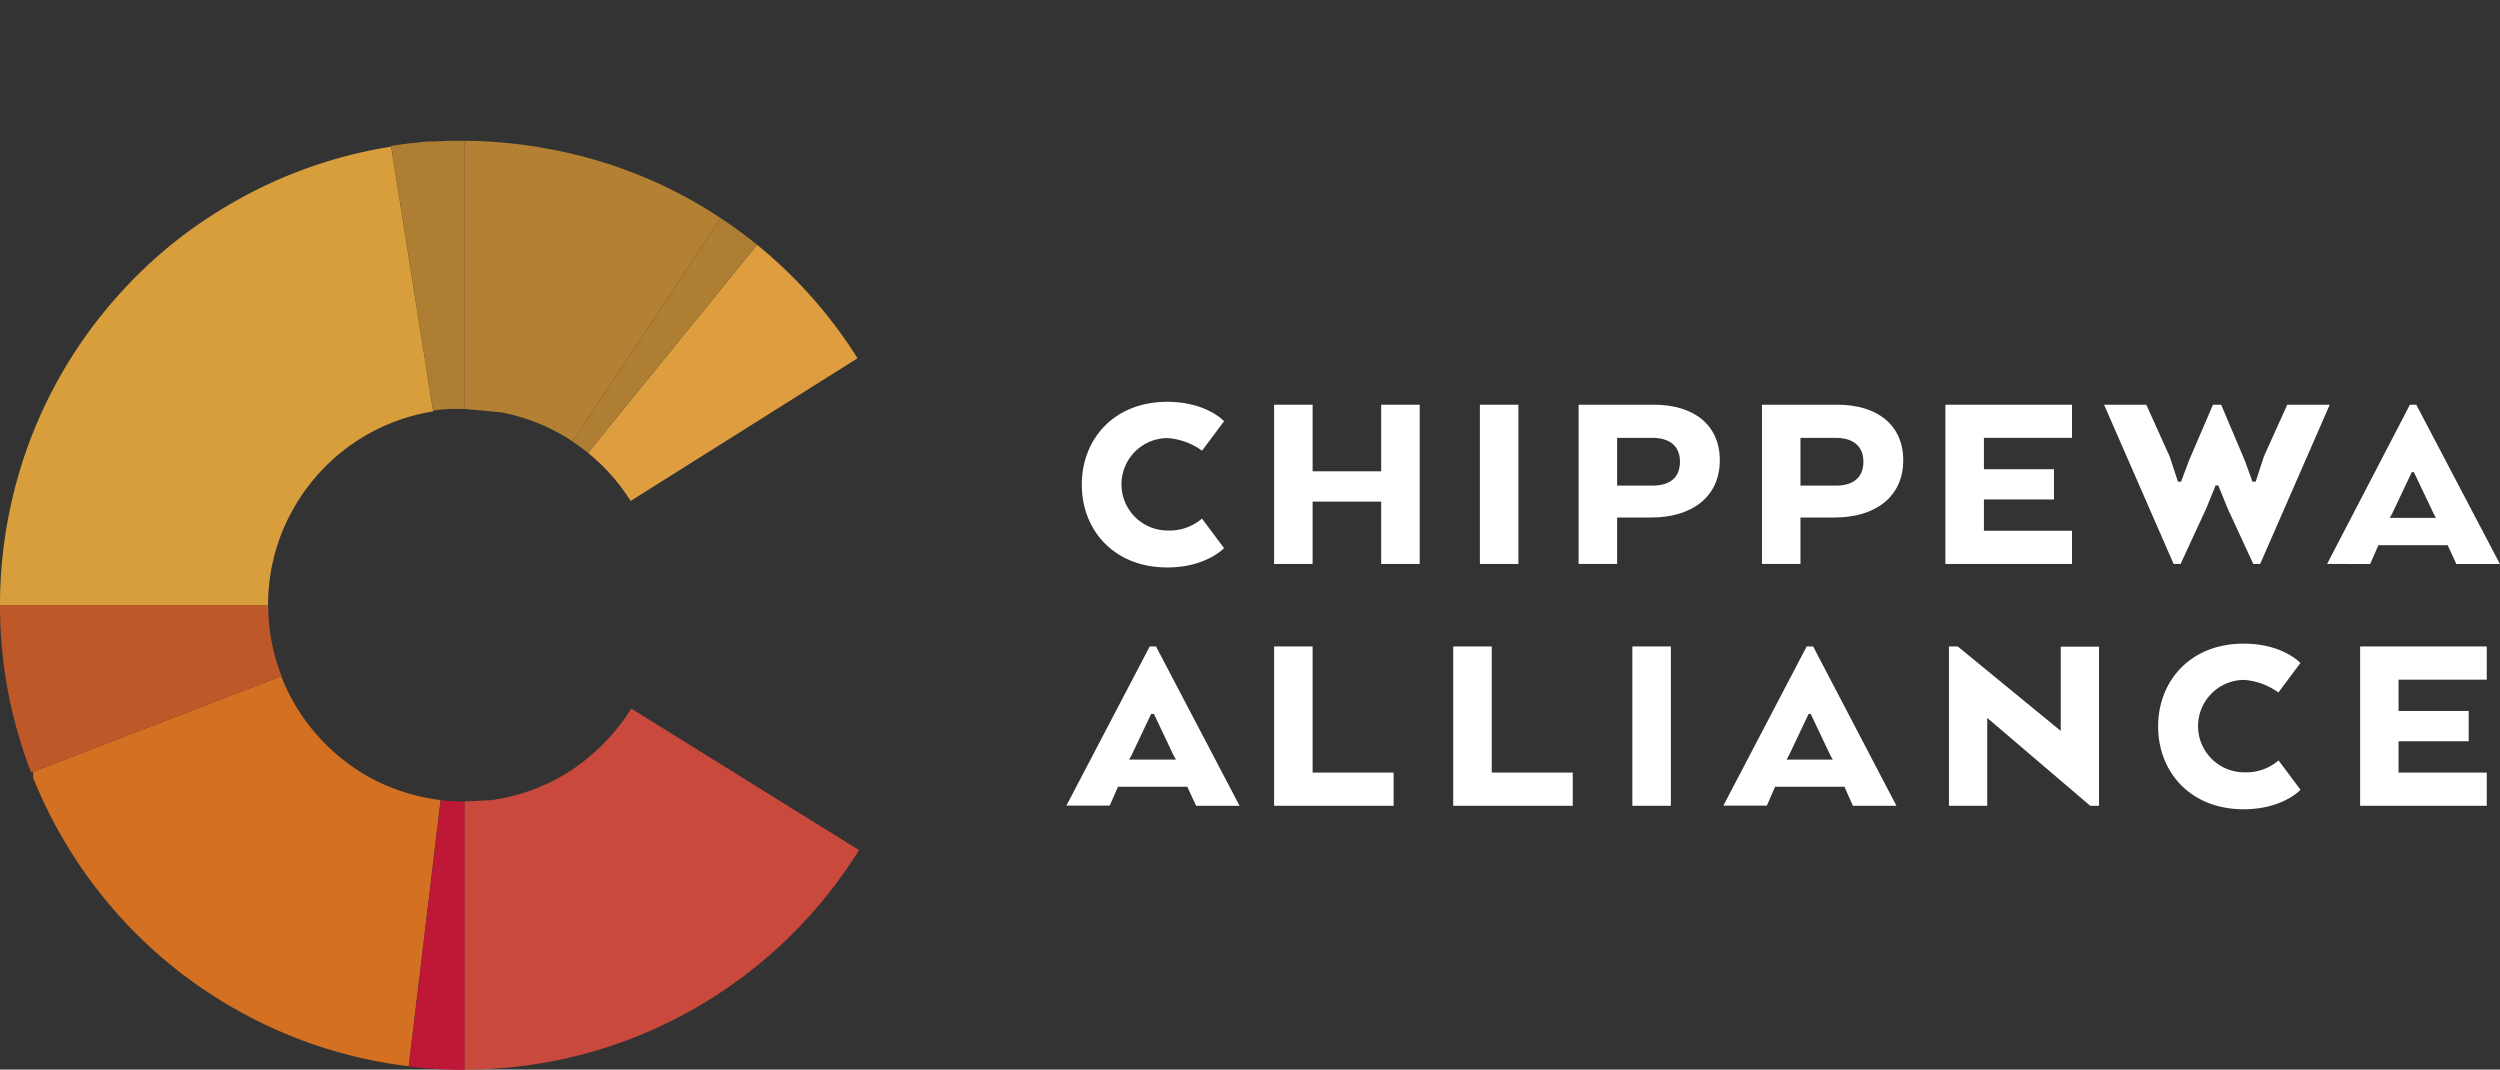
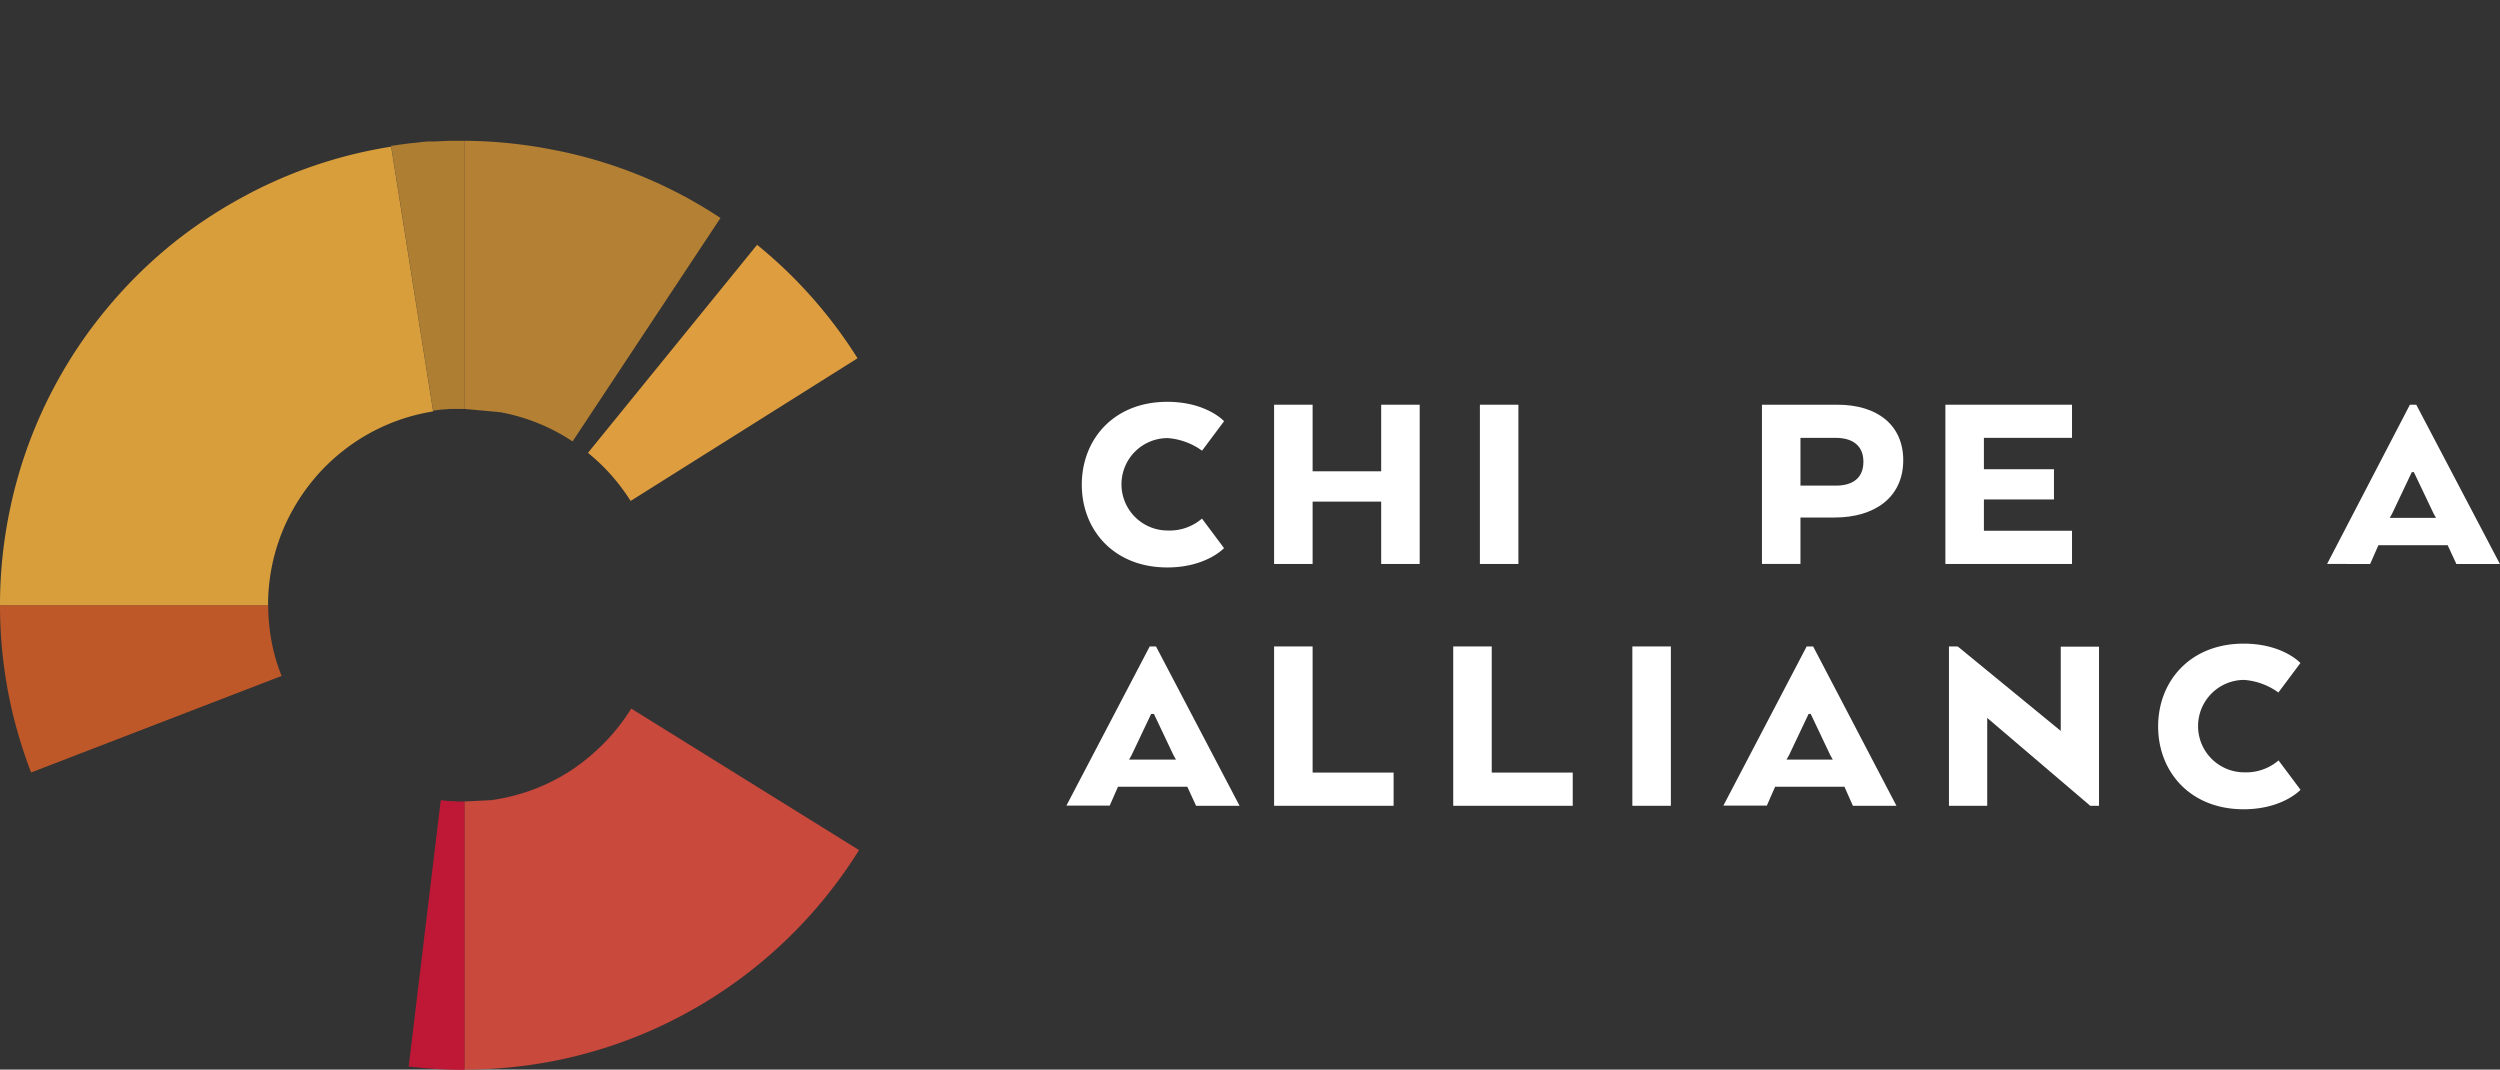
<svg xmlns="http://www.w3.org/2000/svg" viewBox="0 0 301.88 129.16">
  <rect x="0" y="0" width="301.88" height="129.16" fill="#333333" stroke="none" />
  <defs>
    <style>.cls-1{fill:none;}.cls-2{fill:#c9493c;}.cls-3{clip-path:url(#clip-path);}.cls-4{fill:#d37021;}.cls-5{fill:#de9d3f;}.cls-6{fill:#bf1836;}.cls-7{fill:#bf5829;}.cls-8{fill:#ae7e33;}.cls-9{fill:#b48033;}.cls-10{fill:#d89e3c;}.cls-11{fill:#fff;}</style>
    <clipPath id="clip-path">
-       <rect class="cls-1" x="4" width="297.88" height="129.15" />
-     </clipPath>
+       </clipPath>
  </defs>
  <title>Chippewa-alliance-logo</title>
  <g id="Layer_2" data-name="Layer 2">
    <g id="Final_Home" data-name="Final Home">
      <path class="cls-2" d="M56.07,96.78v32.38a55.7,55.7,0,0,0,7.53-.51,54.46,54.46,0,0,0,7.25-1.47,55.52,55.52,0,0,0,7.88-2.8,56.34,56.34,0,0,0,25-21.73L76.22,85.56A23.62,23.62,0,0,1,72,90.64,24.87,24.87,0,0,1,69,93a23.12,23.12,0,0,1-3.35,1.82A22.82,22.82,0,0,1,62.33,96a24.08,24.08,0,0,1-3,.62" />
      <g class="cls-3">
        <path class="cls-4" d="M3.75,93.28a56.41,56.41,0,0,0,6.31,11.85,56.18,56.18,0,0,0,11.62,12.24,56.68,56.68,0,0,0,9,5.7,58.15,58.15,0,0,0,5.48,2.43,55.54,55.54,0,0,0,13.2,3.25L53.2,96.61h0a24.08,24.08,0,0,1-5.55-1.36,24.84,24.84,0,0,1-2.3-1,23.13,23.13,0,0,1-3.79-2.41,23.93,23.93,0,0,1-4.94-5.2,23.23,23.23,0,0,1-2.66-5L3.75,93.28" />
        <polyline class="cls-5" points="62.31 0.03 62.31 0.03 62.54 0 62.31 0.03" />
      </g>
      <path class="cls-6" d="M55.11,96.75H54.7c-.44,0-.88-.06-1.31-.11l-.17,0-3.87,32.14a56.19,56.19,0,0,0,6.74.41V96.78l-1,0Z" />
      <path class="cls-7" d="M0,73.08A56.29,56.29,0,0,0,1.43,85.71c.18.76.37,1.52.58,2.27q.75,2.7,1.74,5.3L34,81.62a22,22,0,0,1-1-3.18,23.37,23.37,0,0,1-.61-5.36Z" />
      <path class="cls-8" d="M56.07,17H54.23l-1.72.08-.65,0c-.56,0-1.11.1-1.67.16l-.67.06c-.71.09-1.41.18-2.11.29l-.18,0,5.07,32,1-.14.19,0,.81-.07h.2l.8,0h.78V17Z" />
      <path class="cls-9" d="M87,26.32A55.56,55.56,0,0,0,66.33,18,56.66,56.66,0,0,0,56.07,17V49.38l4.37.4a23.49,23.49,0,0,1,8.7,3.52L87,26.32" />
      <path class="cls-5" d="M95.48,33.2c-1.28-1.27-2.65-2.49-4.06-3.64L71,54.68c.59.49,1.17,1,1.72,1.54a24.24,24.24,0,0,1,3.43,4.27l27.4-17.23A56.24,56.24,0,0,0,95.48,33.2Z" />
-       <path class="cls-8" d="M87,26.32l-17.88,27A22.94,22.94,0,0,1,71,54.68h0L91.42,29.56C90,28.41,88.53,27.32,87,26.32Z" />
      <path class="cls-10" d="M47.23,17.71a55.49,55.49,0,0,0-18.49,6.4A56.78,56.78,0,0,0,21.36,29a55.77,55.77,0,0,0-6.48,6,58.31,58.31,0,0,0-4.51,5.54,56.16,56.16,0,0,0-5.22,9A55.44,55.44,0,0,0,1.28,61.14,56.19,56.19,0,0,0,0,73.08H32.37a23.57,23.57,0,0,1,2.16-9.91,24.53,24.53,0,0,1,2.21-3.81A25.43,25.43,0,0,1,38.65,57a23.76,23.76,0,0,1,2.76-2.55A23.55,23.55,0,0,1,52.3,49.68l-5.07-32Z" />
      <path class="cls-11" d="M147.81,66.18s-2.15,2.34-6.86,2.34c-6.45,0-10.32-4.52-10.32-10s3.87-10,10.32-10c4.74,0,6.86,2.34,6.86,2.34l-2.66,3.56A8.11,8.11,0,0,0,141,52.9a5.58,5.58,0,1,0,0,11.16,6,6,0,0,0,4.14-1.44l2.66,3.56Z" />
      <polygon class="cls-11" points="171.43 68.1 166.78 68.1 166.78 60.57 158.5 60.57 158.5 68.1 153.85 68.1 153.85 48.87 158.5 48.87 158.5 56.91 166.78 56.91 166.78 48.87 171.43 48.87 171.43 68.1 171.43 68.1" />
      <polygon class="cls-11" points="183.35 68.1 178.7 68.1 178.7 48.87 183.35 48.87 183.35 68.1 183.35 68.1" />
-       <path class="cls-11" d="M207.67,55.57c0,4.52-3.49,6.92-8.27,6.92h-4.13V68.1h-4.65V48.87h9.1c4.88,0,7.95,2.5,7.95,6.7Zm-8.17-2.7h-4.23v5.77h4.26c2.15,0,3.33-1,3.33-2.88s-1.21-2.89-3.36-2.89Z" />
      <path class="cls-11" d="M229.82,55.57c0,4.52-3.5,6.92-8.27,6.92h-4.14V68.1h-4.65V48.87h9.11c4.87,0,7.95,2.5,7.95,6.7Zm-8.18-2.7h-4.23v5.77h4.27c2.14,0,3.33-1,3.33-2.88s-1.22-2.89-3.37-2.89Z" />
      <polygon class="cls-11" points="248.02 60.31 239.56 60.31 239.56 64.09 250.2 64.09 250.2 68.1 234.91 68.1 234.91 48.87 250.2 48.87 250.2 52.87 239.56 52.87 239.56 56.66 248.02 56.66 248.02 60.31 248.02 60.31" />
-       <polygon class="cls-11" points="267.22 48.87 268.21 48.87 271.06 55.6 271.99 58.16 272.38 58.16 273.37 55.12 276.19 48.87 281.32 48.87 272.92 68.1 272.09 68.1 268.98 61.37 267.86 58.61 267.54 58.61 266.42 61.37 263.31 68.1 262.47 68.1 254.07 48.87 259.17 48.87 261.99 55.12 262.99 58.16 263.37 58.16 264.33 55.6 267.22 48.87 267.22 48.87" />
      <path class="cls-11" d="M291,48.87h.77l10.1,19.23h-5.26l-1.05-2.27H287.2l-1,2.27H281L291,48.87Zm.48,8.14h-.25l-2.37,5-.29.52h5.58l-.29-.52-2.38-5Z" />
      <path class="cls-11" d="M138.82,78.06h.77L149.68,97.3h-5.25L143.37,95H135l-1,2.28h-5.23l10.07-19.24Zm.48,8.15H139l-2.37,5-.29.51H142l-.29-.51-2.37-5Z" />
      <polygon class="cls-11" points="153.85 97.3 153.85 78.06 158.5 78.06 158.5 93.29 168.28 93.29 168.28 97.3 153.85 97.3 153.85 97.3" />
      <polygon class="cls-11" points="175.48 97.3 175.48 78.06 180.13 78.06 180.13 93.29 189.91 93.29 189.91 97.3 175.48 97.3 175.48 97.3" />
      <polygon class="cls-11" points="201.76 97.3 197.11 97.3 197.11 78.06 201.76 78.06 201.76 97.3 201.76 97.3" />
      <path class="cls-11" d="M218.17,78.06h.77L229,97.3h-5.26L222.72,95h-8.37l-1,2.28H208.1l10.07-19.24Zm.48,8.15h-.26l-2.37,5-.29.51h5.58l-.29-.51-2.37-5Z" />
      <polygon class="cls-11" points="253.46 97.3 252.4 97.3 239.96 86.69 239.96 97.3 235.34 97.3 235.34 78.06 236.4 78.06 248.84 88.26 248.84 78.09 253.46 78.09 253.46 97.3 253.46 97.3" />
      <path class="cls-11" d="M277.78,95.38s-2.15,2.34-6.86,2.34c-6.44,0-10.32-4.52-10.32-10s3.88-10,10.32-10c4.74,0,6.86,2.34,6.86,2.34l-2.66,3.56A8.11,8.11,0,0,0,271,82.1a5.58,5.58,0,0,0,0,11.16,6,6,0,0,0,4.14-1.44l2.66,3.56Z" />
-       <polygon class="cls-11" points="298.1 89.51 289.63 89.51 289.63 93.29 300.28 93.29 300.28 97.3 284.99 97.3 284.99 78.06 300.28 78.06 300.28 82.07 289.63 82.07 289.63 85.85 298.1 85.85 298.1 89.51 298.1 89.51" />
    </g>
  </g>
</svg>